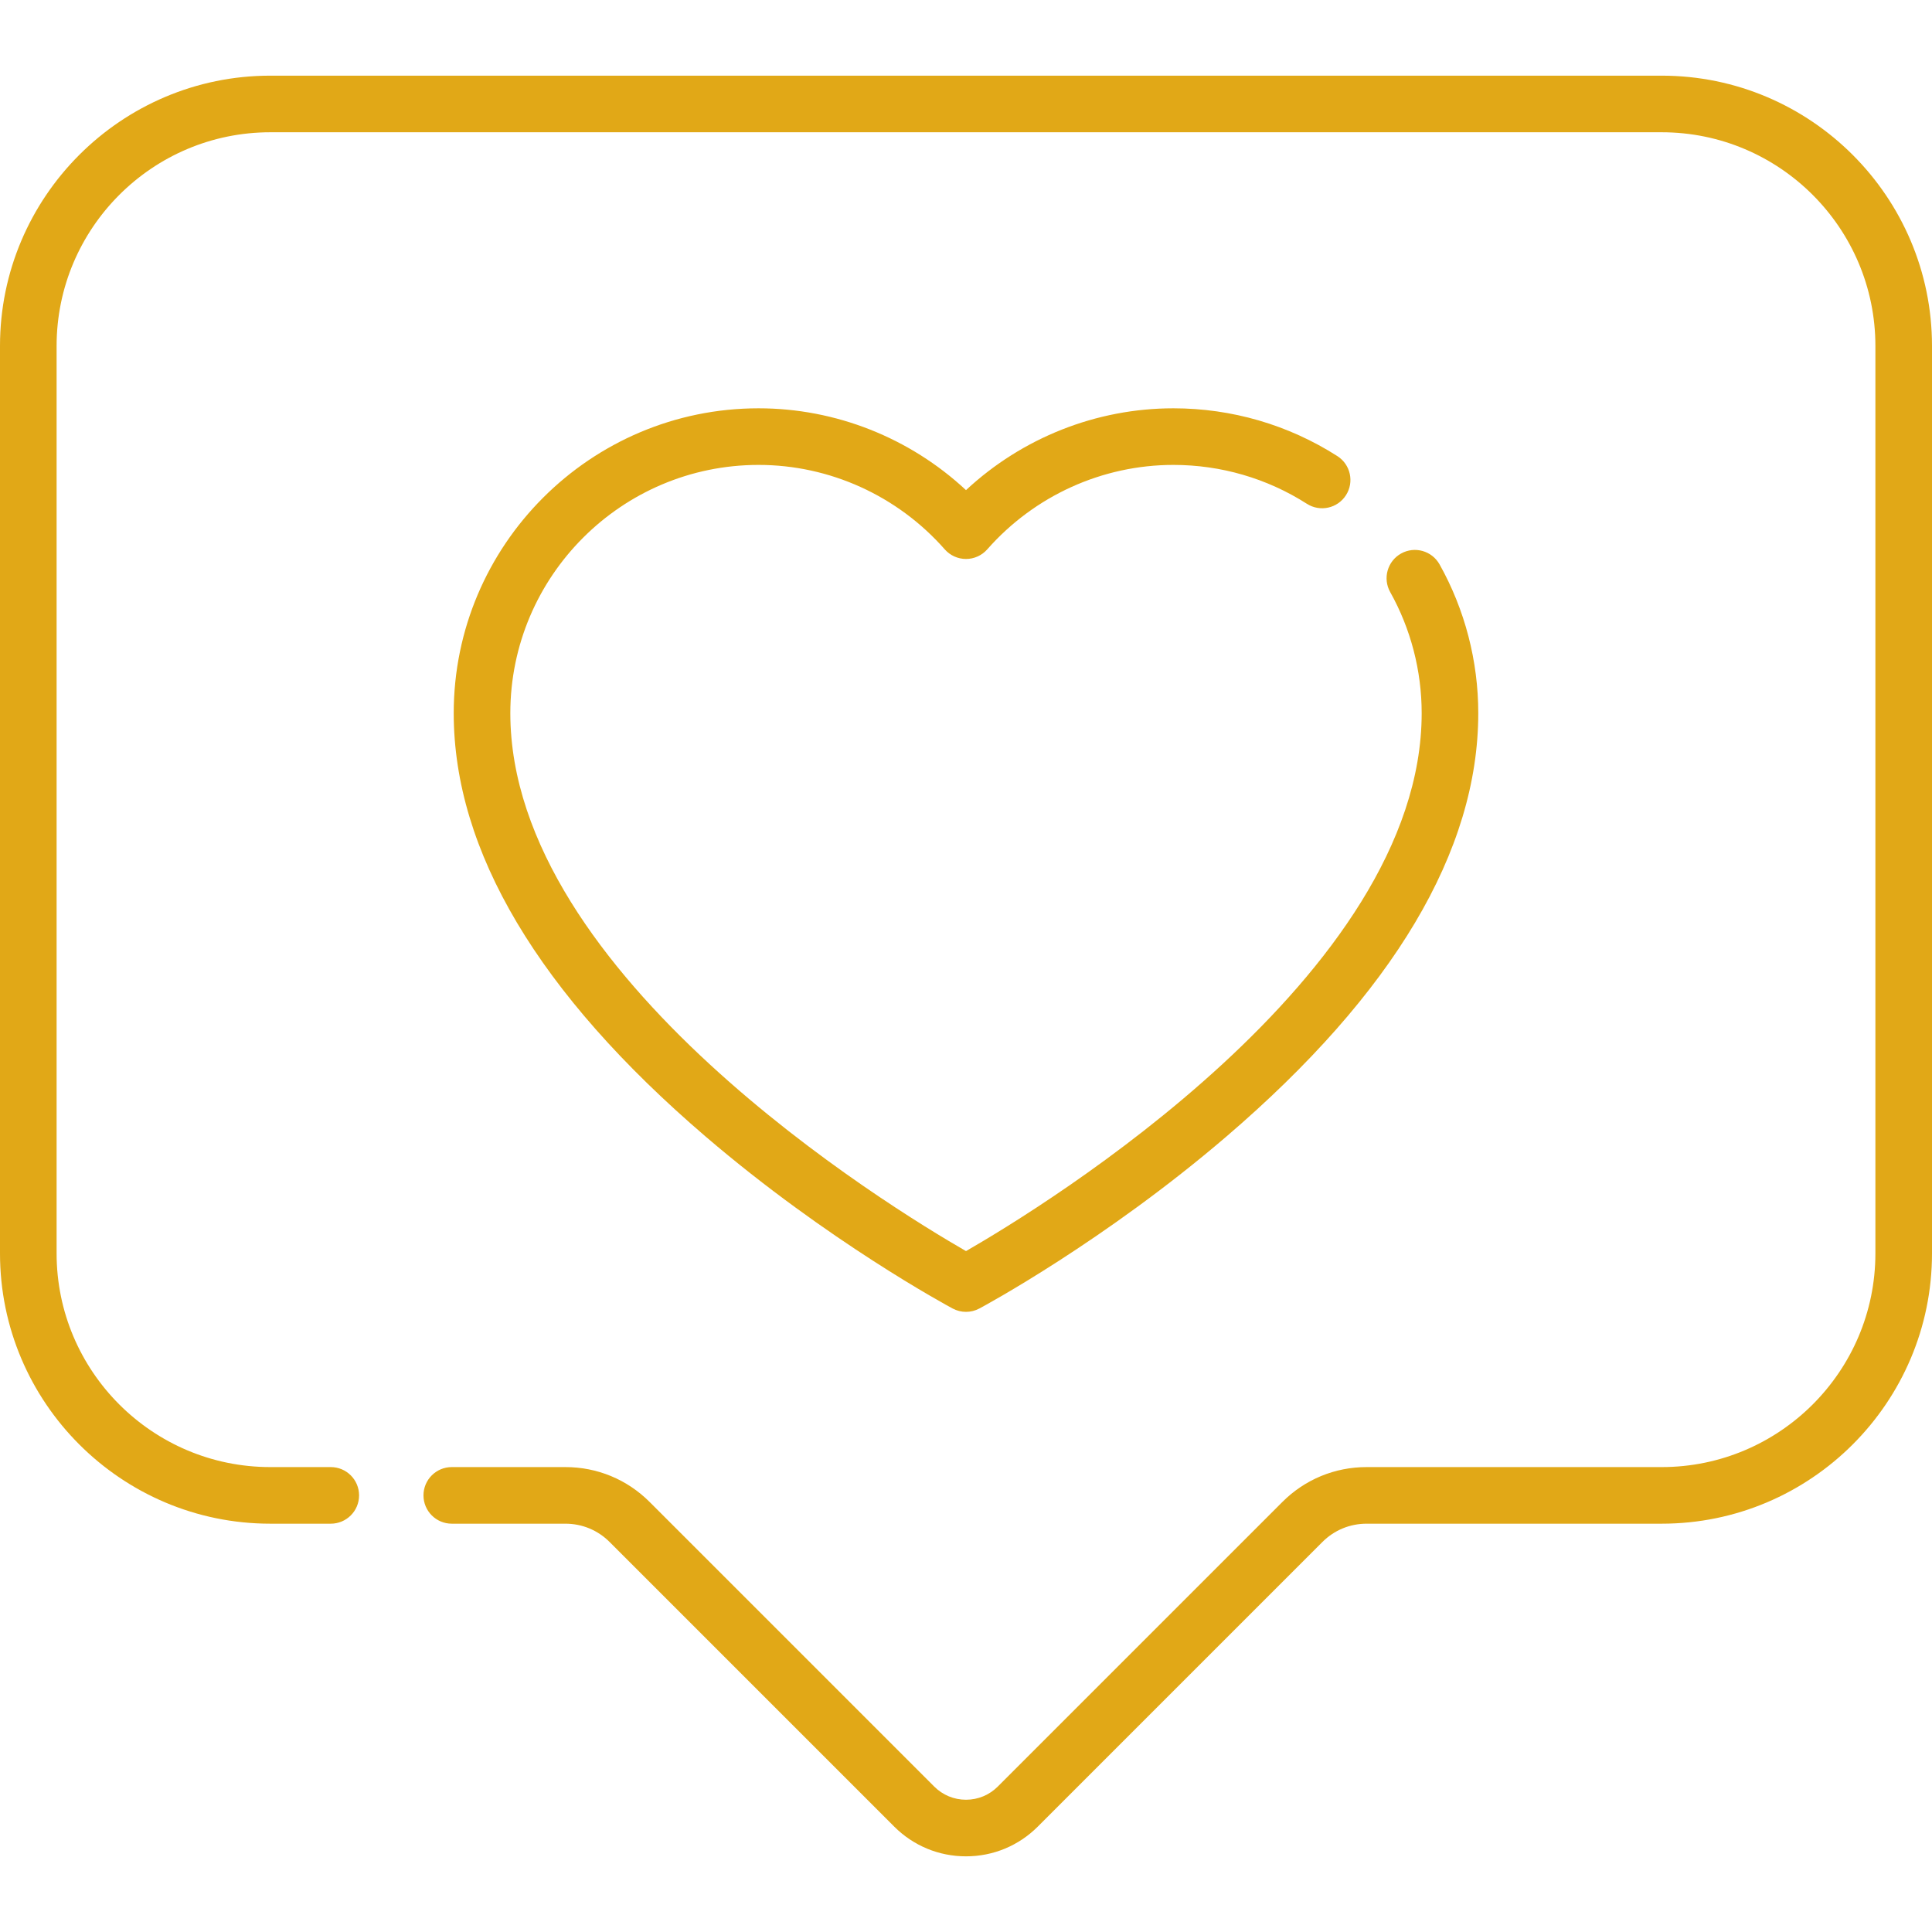
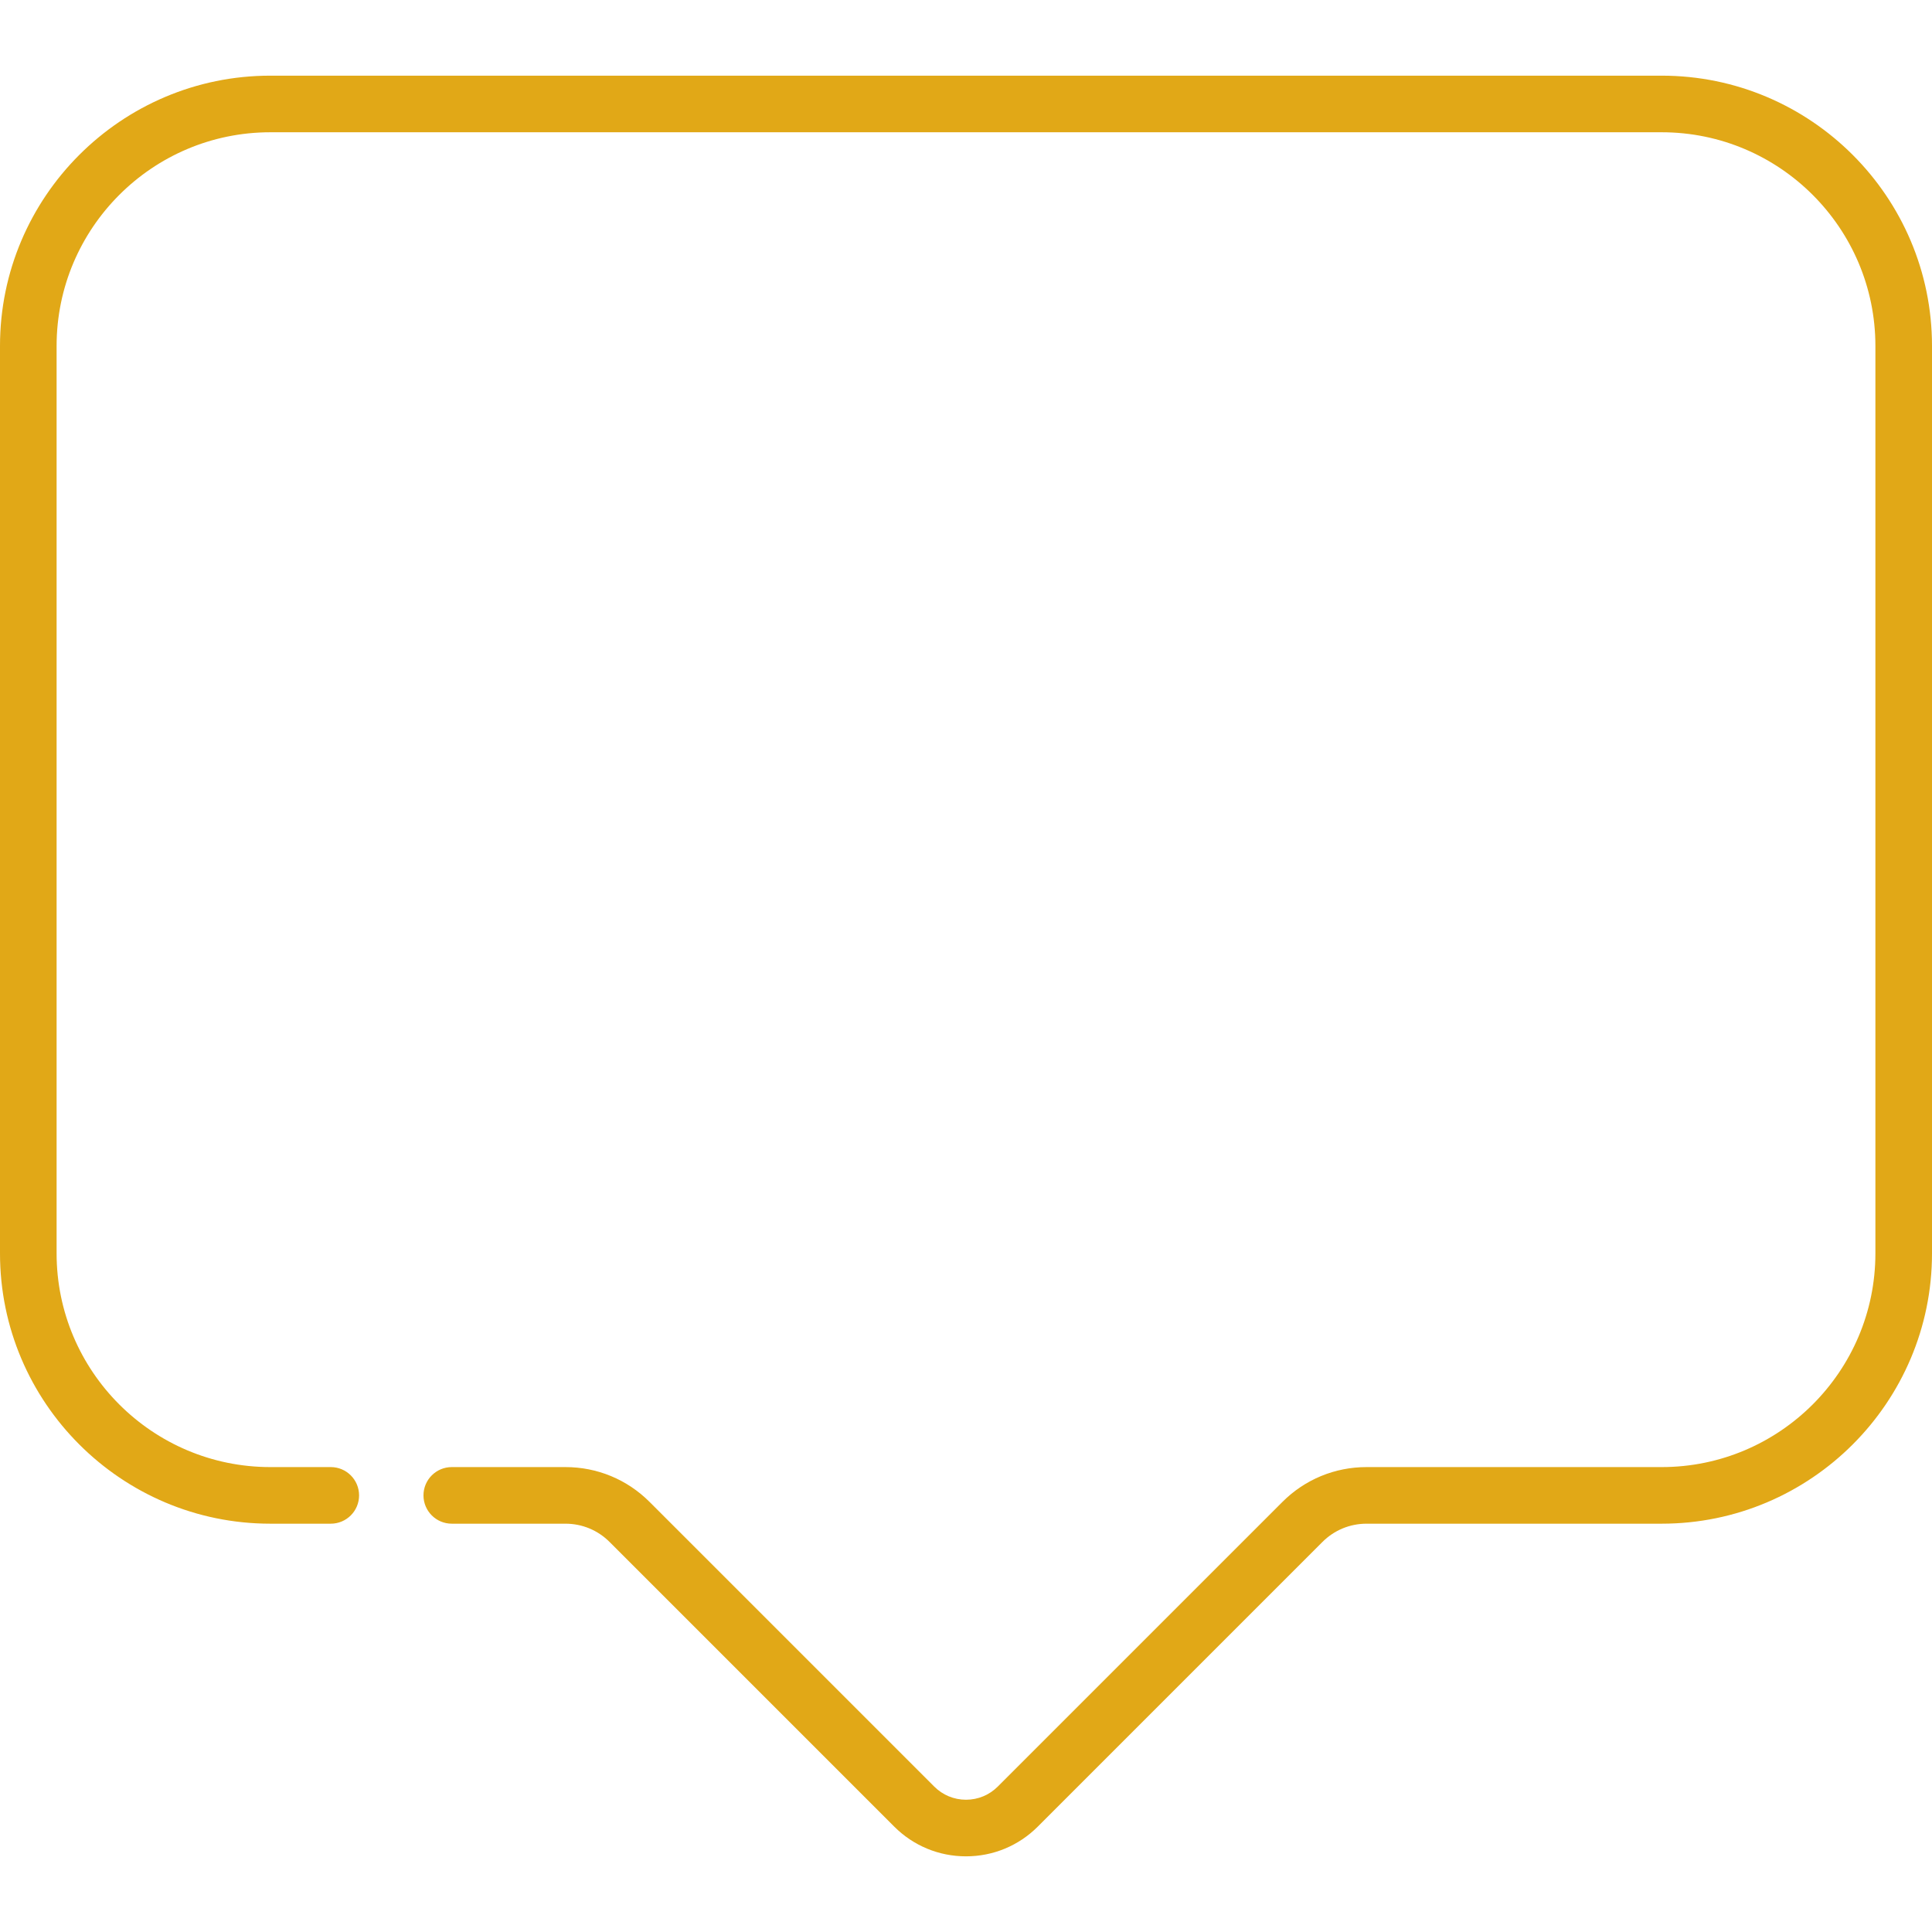
<svg xmlns="http://www.w3.org/2000/svg" width="512" height="512" viewBox="0 0 512 512" fill="none">
  <g clip-path="url(#clip0_18_670)">
    <path d="M440.371 20.052H71.629C32.133 20.052 0 52.184 0 91.68V332.164C0 371.66 32.133 403.793 71.629 403.793H87.661C91.803 403.793 95.161 400.435 95.161 396.293C95.161 392.151 91.803 388.793 87.661 388.793H71.629C40.404 388.793 15 363.389 15 332.164V91.68C15 60.455 40.404 35.051 71.629 35.051H440.371C471.596 35.052 497 60.455 497 91.68V332.164C497 363.389 471.596 388.793 440.371 388.793H362.155C353.728 388.793 345.805 392.075 339.847 398.033L264.419 473.46C262.17 475.709 259.18 476.948 256 476.948C252.82 476.948 249.83 475.709 247.581 473.46L172.154 398.033C166.196 392.075 158.273 388.793 149.846 388.793H119.726C115.584 388.793 112.226 392.151 112.226 396.293C112.226 400.435 115.584 403.793 119.726 403.793H149.846C154.266 403.793 158.422 405.514 161.548 408.64L236.975 484.067C242.057 489.149 248.814 491.948 256.001 491.948C263.188 491.948 269.945 489.149 275.027 484.067L350.454 408.64C353.579 405.515 357.735 403.793 362.156 403.793H440.372C479.868 403.793 512.001 371.66 512.001 332.164V91.68C512 52.184 479.867 20.052 440.371 20.052Z" fill="#E1A817" />
-     <path d="M201.032 123.206C219.862 123.206 237.845 131.364 250.371 145.588C251.795 147.205 253.846 148.131 256 148.131C258.154 148.131 260.205 147.204 261.629 145.588C274.154 131.364 292.138 123.206 310.968 123.206C323.555 123.206 335.786 126.77 346.339 133.512C349.829 135.742 354.467 134.72 356.697 131.23C358.927 127.74 357.906 123.102 354.415 120.872C341.446 112.585 326.422 108.205 310.968 108.205C290.522 108.205 270.897 116.023 256 129.888C241.104 116.023 221.479 108.205 201.032 108.205C156.484 108.205 120.241 144.448 120.241 188.996C120.241 225.479 142.699 263.226 186.989 301.19C219.302 328.886 251.119 346.051 252.458 346.768C254.67 347.953 257.329 347.953 259.541 346.768C260.88 346.051 292.697 328.886 325.009 301.19C369.3 263.226 391.757 225.479 391.757 188.996C391.757 175.186 388.21 161.554 381.501 149.572C379.477 145.958 374.907 144.67 371.293 146.693C367.679 148.717 366.39 153.288 368.414 156.901C373.873 166.649 376.758 177.747 376.758 188.996C376.758 258.551 276.303 319.875 256 331.554C235.696 319.875 135.242 258.552 135.242 188.996C135.242 152.72 164.755 123.206 201.032 123.206Z" fill="#E1A817" />
  </g>
  <defs>
    <clipPath id="clip0_18_670">
      <rect width="512" height="512" fill="white" />
    </clipPath>
  </defs>
</svg>